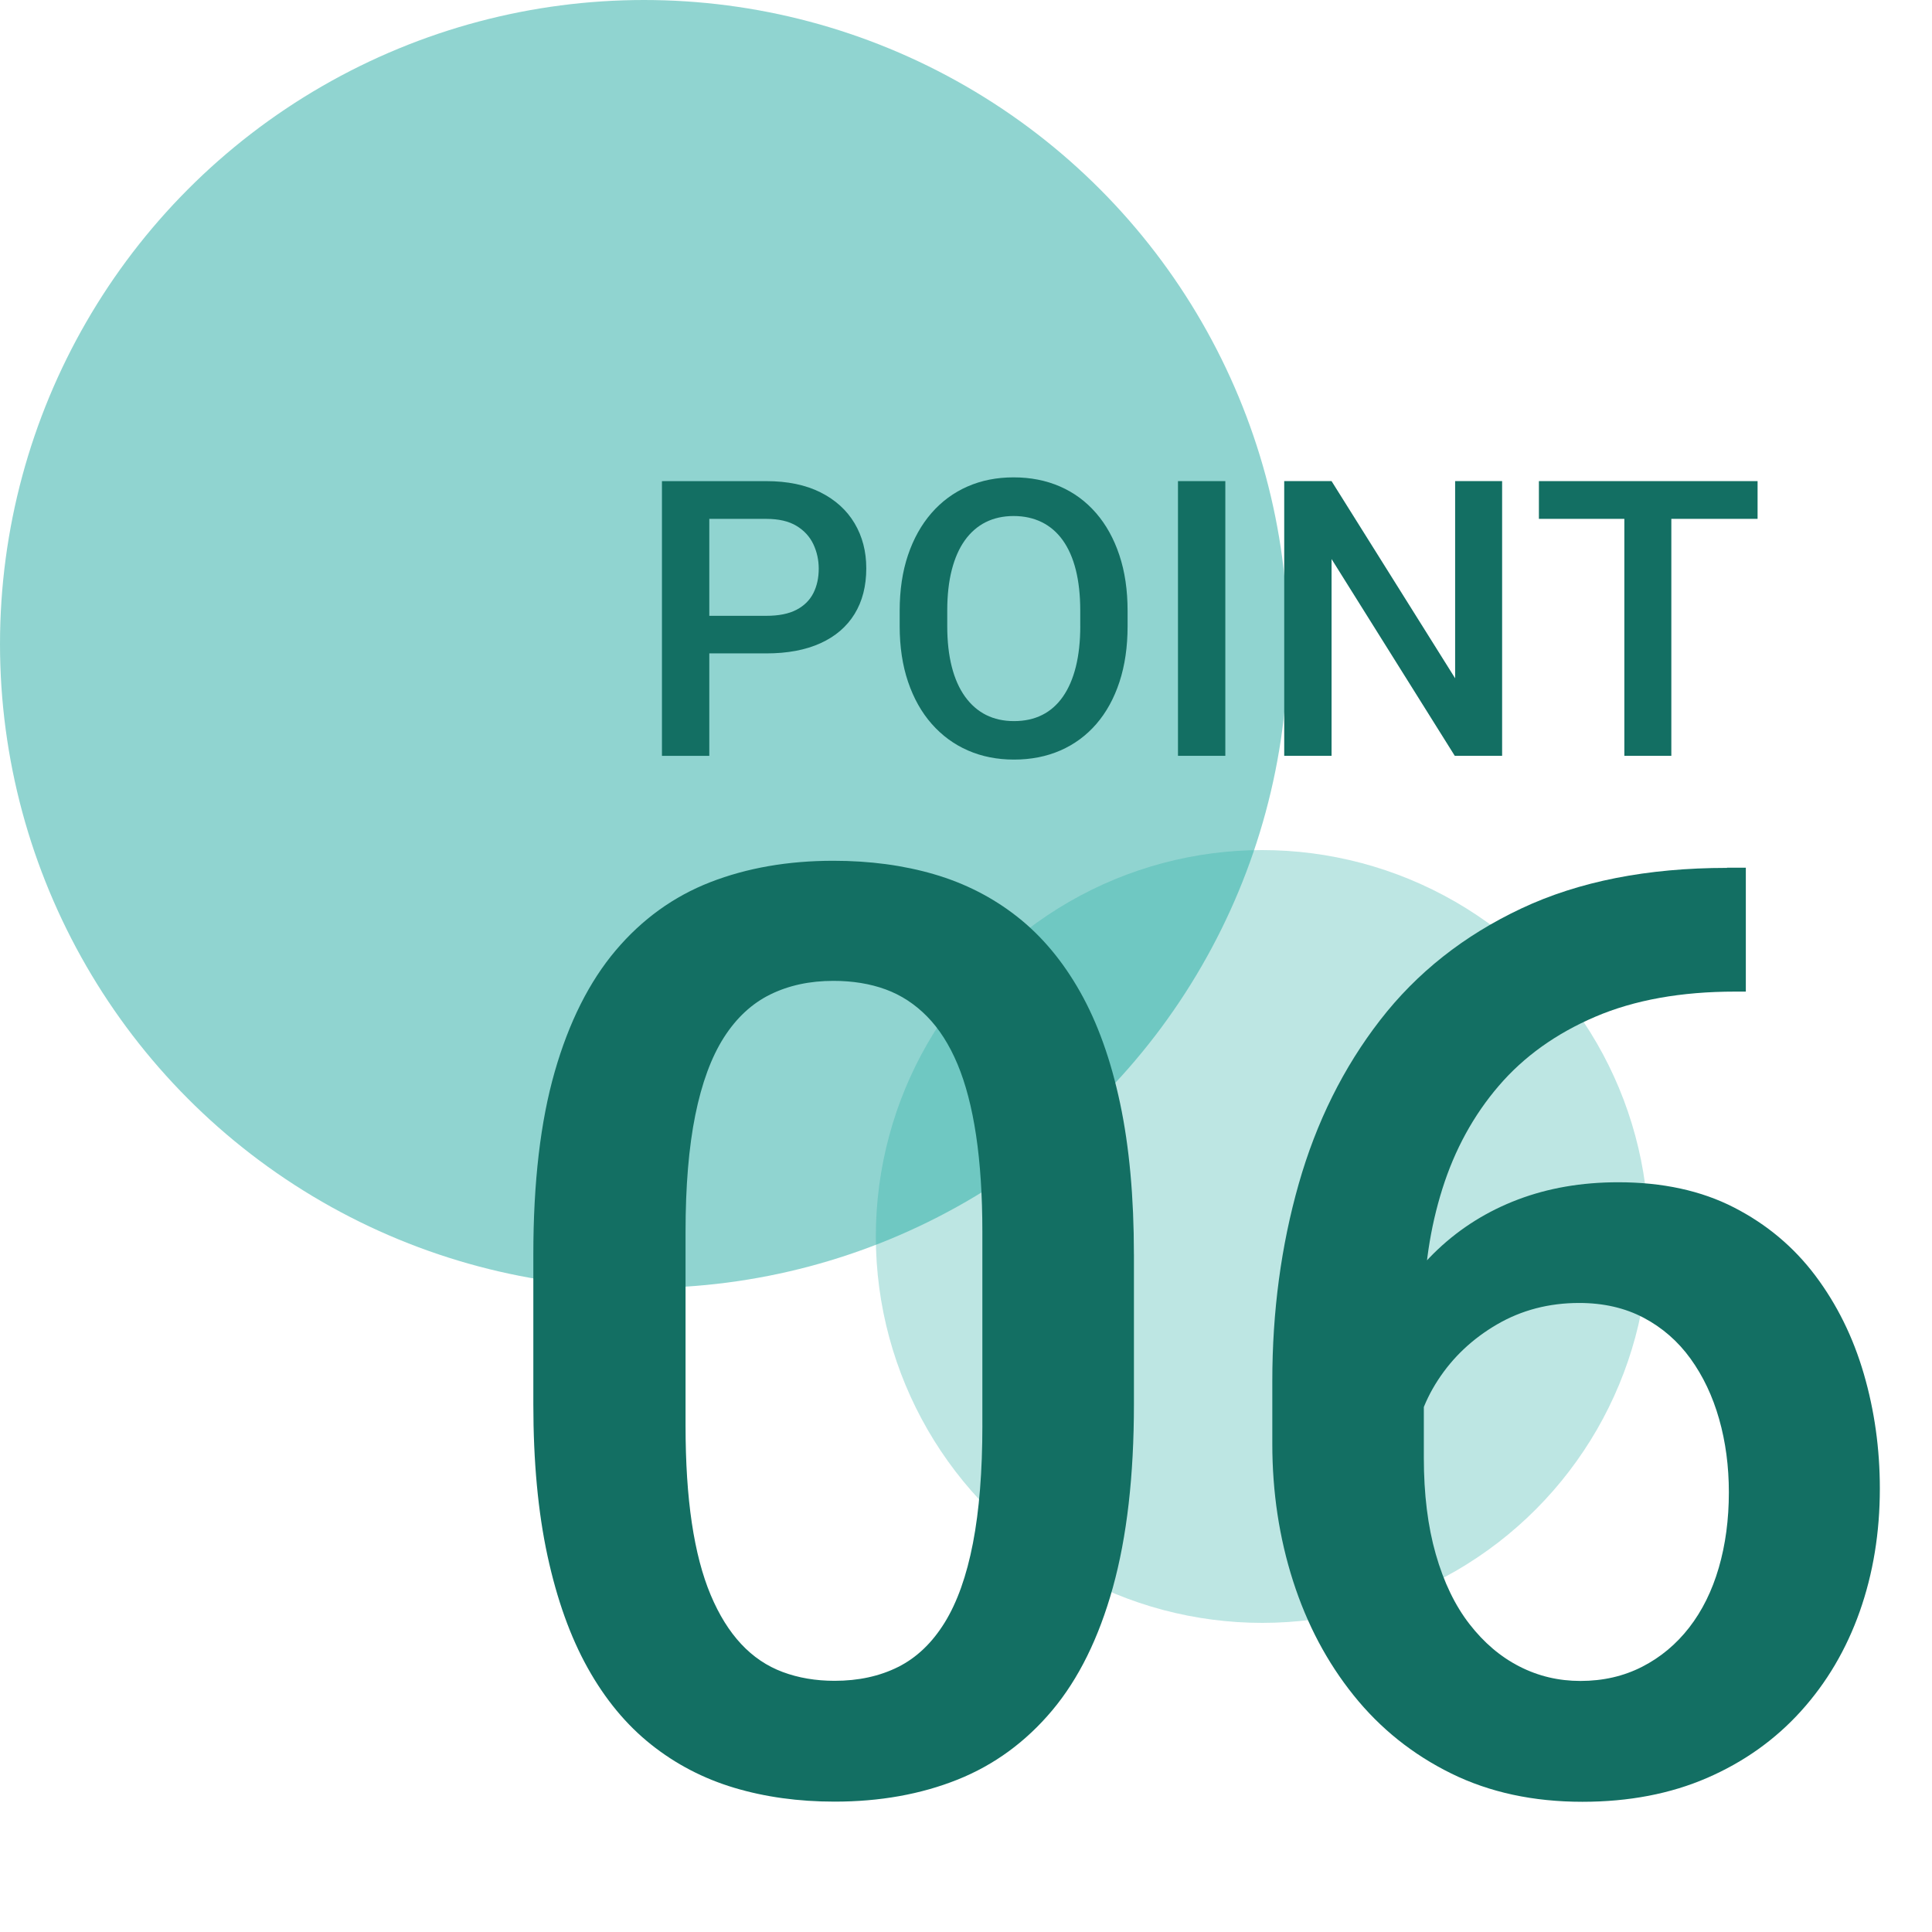
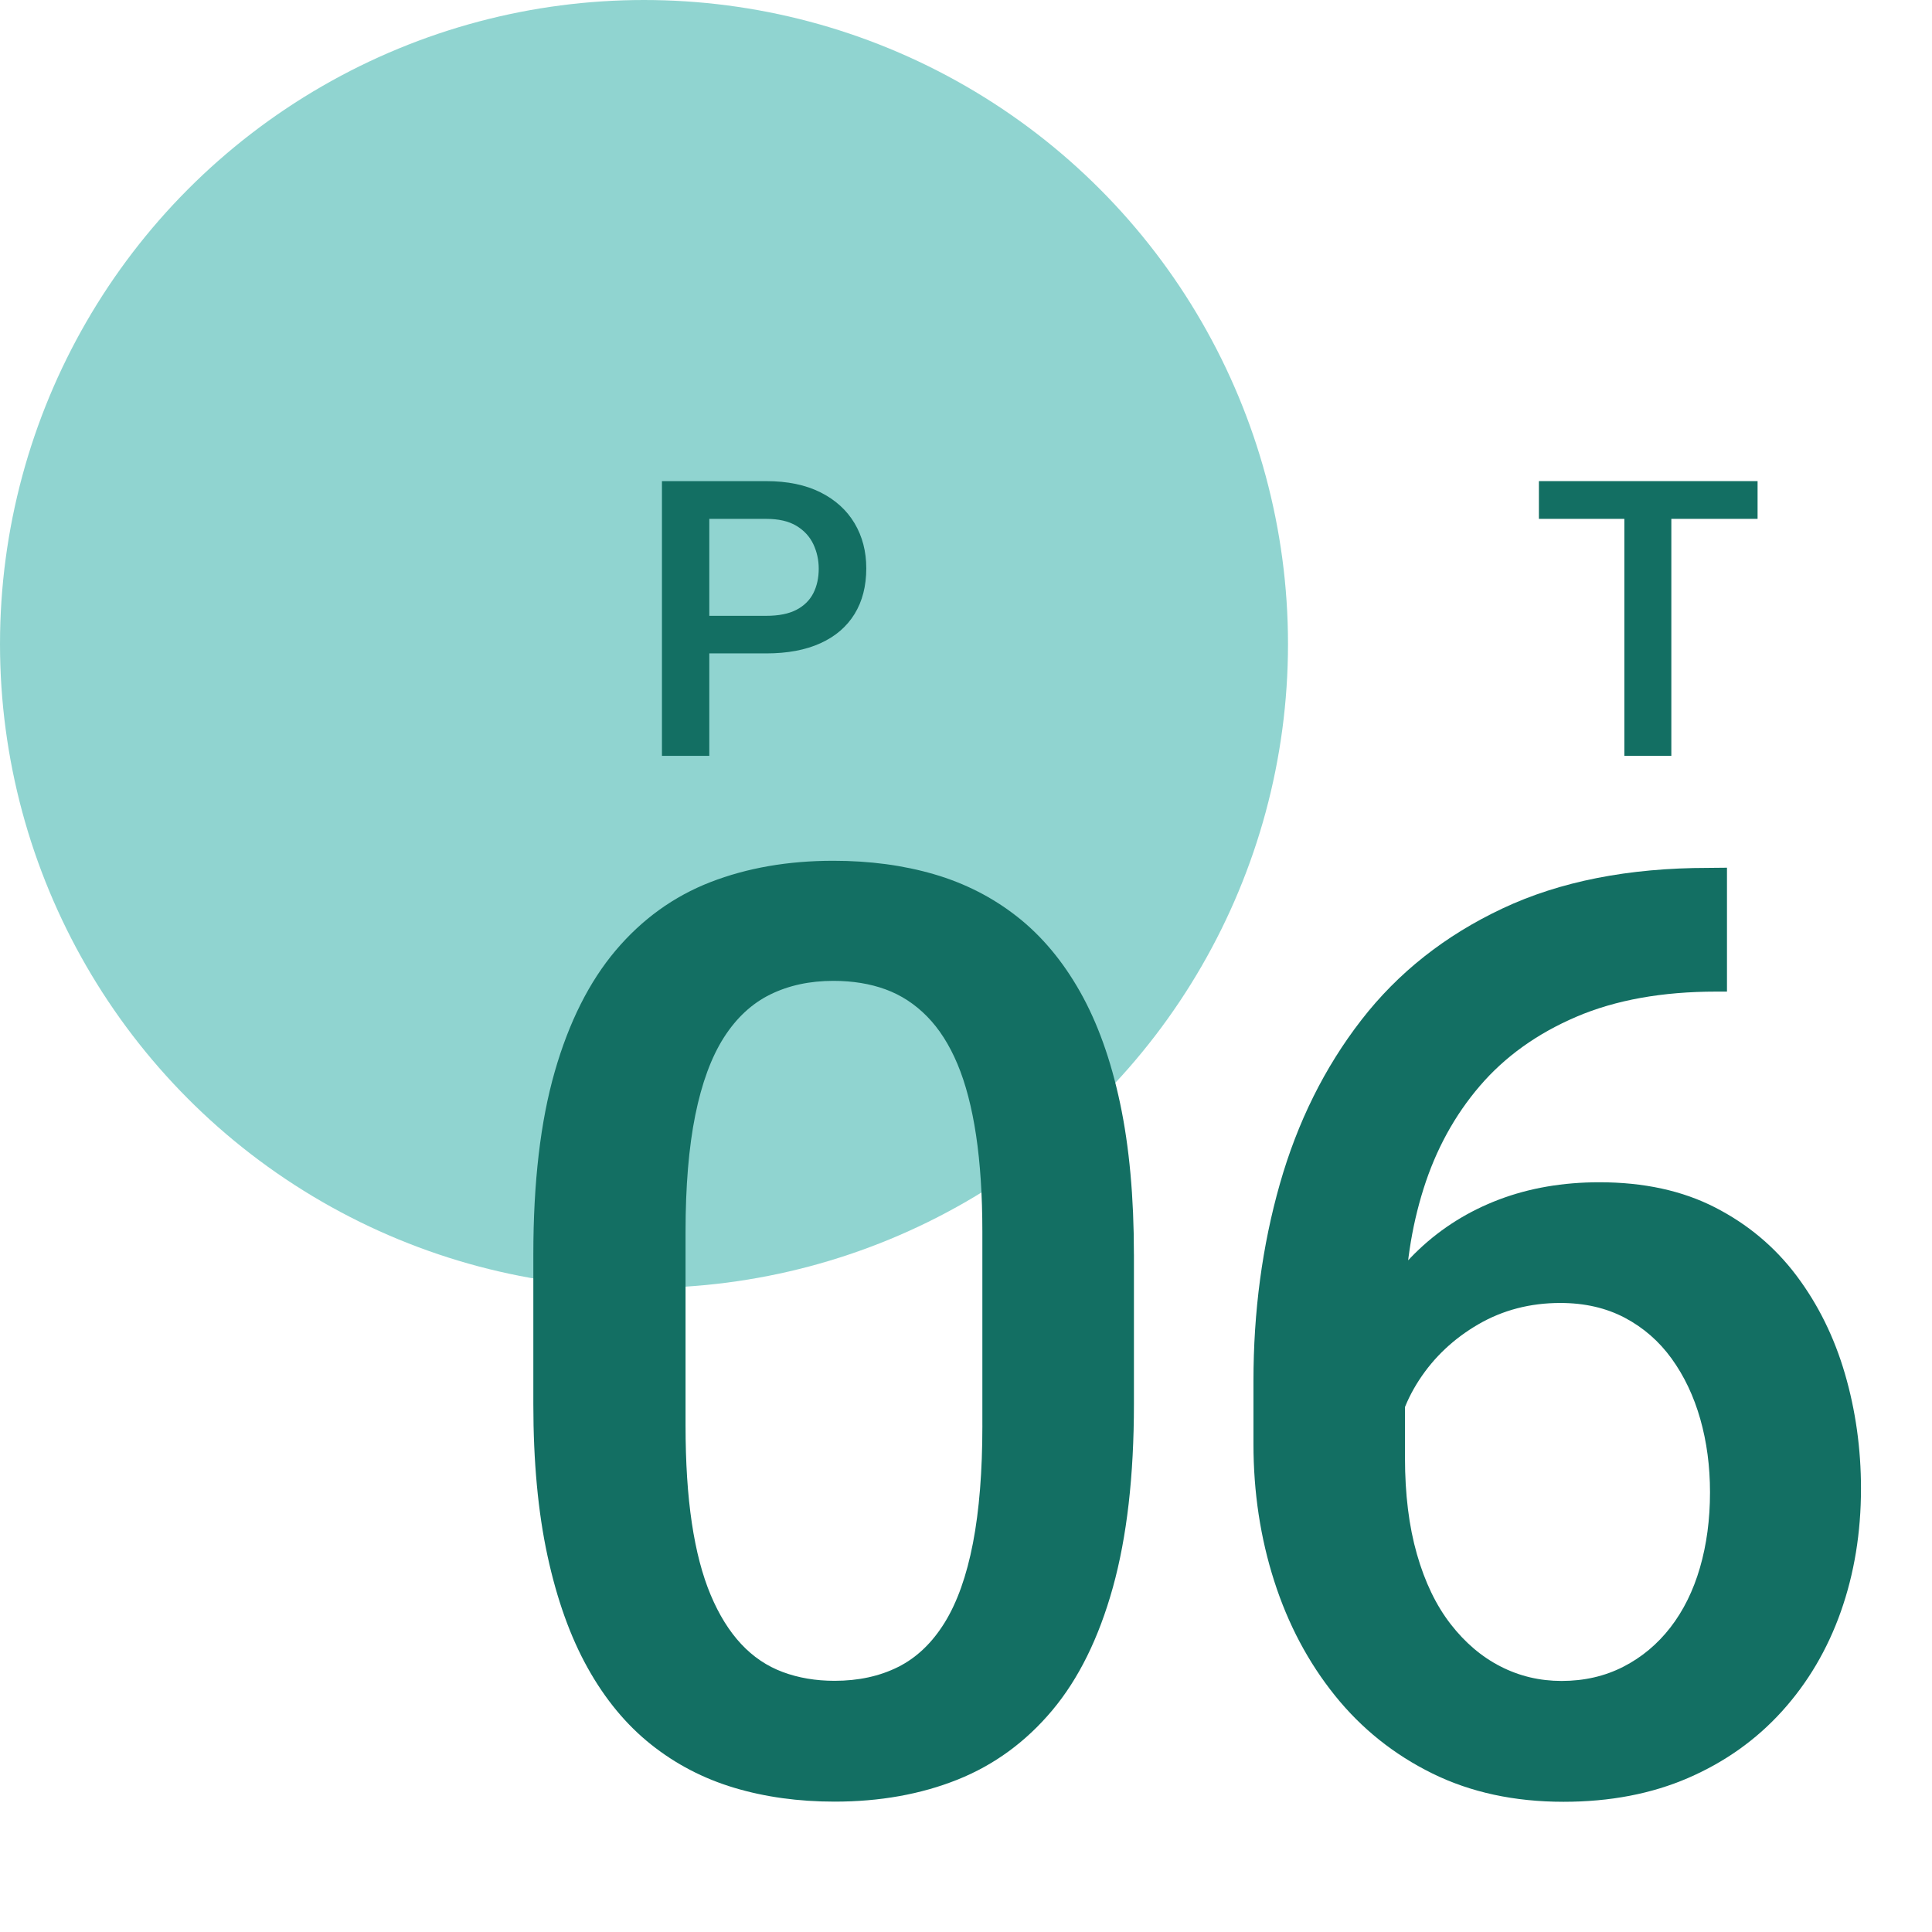
<svg xmlns="http://www.w3.org/2000/svg" id="_レイヤー_1" data-name="レイヤー 1" width="75" height="75" viewBox="0 0 75 75">
  <defs>
    <style>
      .cls-1 {
        fill: #136f63;
      }

      .cls-2 {
        opacity: .3;
      }

      .cls-3 {
        fill: #22aaa1;
      }

      .cls-4 {
        opacity: .5;
      }
    </style>
  </defs>
  <g>
    <g class="cls-4">
      <circle class="cls-3" cx="25" cy="25" r="25" />
    </g>
    <g class="cls-2">
-       <circle class="cls-3" cx="49" cy="48" r="15" />
-     </g>
+       </g>
  </g>
  <g>
    <g>
      <path class="cls-1" d="M29.747,25.364h-2.776v-1.458h2.776c.483,0,.874-.078,1.172-.234s.516-.372.656-.648c.139-.275.208-.592.208-.948,0-.337-.07-.653-.208-.948-.14-.295-.358-.534-.656-.714s-.688-.271-1.172-.271h-2.212v9.199h-1.838v-10.664h4.05c.825,0,1.527.146,2.106.436.578.291,1.019.691,1.322,1.201.303.511.454,1.093.454,1.747,0,.688-.151,1.279-.454,1.772s-.744.872-1.322,1.135c-.579.264-1.281.396-2.106.396Z" />
-       <path class="cls-1" d="M43.773,23.716v.586c0,.806-.105,1.528-.315,2.168s-.509,1.184-.897,1.633c-.388.449-.853.792-1.395,1.029-.542.237-1.143.355-1.802.355-.654,0-1.251-.119-1.791-.355-.54-.236-1.007-.58-1.403-1.029s-.702-.994-.919-1.633-.326-1.362-.326-2.168v-.586c0-.806.107-1.527.322-2.164.215-.638.519-1.182.912-1.634.393-.451.859-.795,1.399-1.032.539-.237,1.136-.355,1.791-.355.659,0,1.26.119,1.802.355s1.008.581,1.399,1.032c.391.452.692.996.904,1.634.213.637.319,1.358.319,2.164ZM41.935,24.302v-.601c0-.596-.058-1.122-.172-1.578-.115-.457-.284-.84-.506-1.15-.222-.31-.494-.544-.816-.703-.322-.158-.686-.238-1.091-.238s-.767.08-1.084.238c-.317.159-.587.394-.809.703-.223.311-.392.694-.509,1.15s-.176.982-.176,1.578v.601c0,.596.059,1.123.176,1.582s.29.846.516,1.161c.228.314.5.552.817.71.317.159.679.238,1.084.238.41,0,.774-.079,1.091-.238.317-.158.586-.396.806-.71.22-.315.387-.702.502-1.161.114-.459.172-.986.172-1.582Z" />
-       <path class="cls-1" d="M47.567,18.677v10.664h-1.838v-10.664h1.838Z" />
-       <path class="cls-1" d="M58.312,18.677v10.664h-1.838l-4.783-7.639v7.639h-1.838v-10.664h1.838l4.797,7.654v-7.654h1.824Z" />
      <path class="cls-1" d="M68.229,18.677v1.465h-8.489v-1.465h8.489ZM64.881,18.677v10.664h-1.824v-10.664h1.824Z" />
    </g>
    <g>
      <path class="cls-1" d="M44.019,48.698v5.811c0,2.783-.273,5.156-.818,7.117-.545,1.961-1.331,3.552-2.356,4.773s-2.25,2.116-3.674,2.686c-1.424.569-3.015.854-4.773.854-1.4,0-2.698-.179-3.894-.537s-2.275-.919-3.235-1.685c-.96-.765-1.778-1.753-2.454-2.966-.676-1.212-1.196-2.665-1.562-4.358-.366-1.692-.549-3.654-.549-5.884v-5.811c0-2.799.276-5.164.83-7.092.553-1.929,1.343-3.499,2.368-4.712,1.025-1.212,2.25-2.095,3.674-2.649,1.424-.553,3.015-.83,4.773-.83,1.416,0,2.722.175,3.918.525,1.196.35,2.271.899,3.223,1.648.952.749,1.766,1.721,2.441,2.917.675,1.196,1.192,2.637,1.55,4.321.358,1.685.537,3.642.537,5.872ZM38.135,55.339v-7.52c0-1.416-.082-2.665-.244-3.748-.163-1.082-.403-2.002-.72-2.759s-.712-1.375-1.184-1.855c-.472-.48-1.009-.83-1.611-1.05-.603-.22-1.278-.33-2.026-.33-.912,0-1.726.175-2.441.525-.716.35-1.318.908-1.807,1.672-.488.765-.859,1.77-1.111,3.015-.252,1.245-.378,2.755-.378,4.529v7.52c0,1.433.081,2.694.244,3.784.163,1.091.407,2.022.732,2.795.325.773.72,1.408,1.184,1.904.464.497,1.001.859,1.611,1.086.61.228,1.282.342,2.014.342.928,0,1.75-.179,2.466-.537.716-.358,1.318-.932,1.807-1.721.488-.789.854-1.819,1.099-3.088s.366-2.791.366-4.565Z" />
-       <path class="cls-1" d="M67.041,33.684h.732v4.81h-.415c-2.1,0-3.911.326-5.432.977-1.522.651-2.771,1.546-3.748,2.686-.977,1.14-1.705,2.47-2.185,3.992-.48,1.522-.72,3.137-.72,4.846v5.591c0,1.416.154,2.666.464,3.748.309,1.083.745,1.986,1.306,2.71.562.725,1.208,1.274,1.941,1.648.732.375,1.521.562,2.368.562.879,0,1.676-.183,2.393-.549.716-.366,1.326-.875,1.831-1.526.504-.651.887-1.424,1.147-2.319.26-.895.391-1.872.391-2.93,0-1.009-.126-1.957-.378-2.844-.252-.887-.623-1.668-1.111-2.344-.488-.675-1.095-1.204-1.819-1.587-.725-.382-1.559-.574-2.502-.574-1.172,0-2.234.277-3.186.83-.952.554-1.717,1.274-2.295,2.161-.578.887-.891,1.827-.94,2.82l-2.246-.732c.13-1.514.468-2.873,1.013-4.077.545-1.204,1.265-2.229,2.161-3.076.895-.846,1.933-1.493,3.113-1.941,1.18-.447,2.478-.671,3.894-.671,1.725,0,3.223.326,4.492.977,1.27.651,2.323,1.534,3.162,2.649.838,1.115,1.465,2.385,1.88,3.809.415,1.424.623,2.91.623,4.456,0,1.709-.261,3.3-.781,4.773-.521,1.473-1.282,2.763-2.283,3.87-1.001,1.107-2.214,1.97-3.638,2.588-1.424.618-3.04.928-4.846.928-1.904,0-3.601-.366-5.09-1.099s-2.751-1.741-3.784-3.027c-1.034-1.286-1.819-2.767-2.356-4.443-.537-1.676-.806-3.45-.806-5.322v-2.441c0-2.702.342-5.253,1.025-7.654.684-2.4,1.737-4.521,3.162-6.36,1.424-1.839,3.251-3.284,5.481-4.333,2.229-1.05,4.891-1.575,7.983-1.575Z" />
+       <path class="cls-1" d="M67.041,33.684v4.81h-.415c-2.1,0-3.911.326-5.432.977-1.522.651-2.771,1.546-3.748,2.686-.977,1.14-1.705,2.47-2.185,3.992-.48,1.522-.72,3.137-.72,4.846v5.591c0,1.416.154,2.666.464,3.748.309,1.083.745,1.986,1.306,2.71.562.725,1.208,1.274,1.941,1.648.732.375,1.521.562,2.368.562.879,0,1.676-.183,2.393-.549.716-.366,1.326-.875,1.831-1.526.504-.651.887-1.424,1.147-2.319.26-.895.391-1.872.391-2.93,0-1.009-.126-1.957-.378-2.844-.252-.887-.623-1.668-1.111-2.344-.488-.675-1.095-1.204-1.819-1.587-.725-.382-1.559-.574-2.502-.574-1.172,0-2.234.277-3.186.83-.952.554-1.717,1.274-2.295,2.161-.578.887-.891,1.827-.94,2.82l-2.246-.732c.13-1.514.468-2.873,1.013-4.077.545-1.204,1.265-2.229,2.161-3.076.895-.846,1.933-1.493,3.113-1.941,1.18-.447,2.478-.671,3.894-.671,1.725,0,3.223.326,4.492.977,1.27.651,2.323,1.534,3.162,2.649.838,1.115,1.465,2.385,1.88,3.809.415,1.424.623,2.91.623,4.456,0,1.709-.261,3.3-.781,4.773-.521,1.473-1.282,2.763-2.283,3.87-1.001,1.107-2.214,1.97-3.638,2.588-1.424.618-3.04.928-4.846.928-1.904,0-3.601-.366-5.09-1.099s-2.751-1.741-3.784-3.027c-1.034-1.286-1.819-2.767-2.356-4.443-.537-1.676-.806-3.45-.806-5.322v-2.441c0-2.702.342-5.253,1.025-7.654.684-2.4,1.737-4.521,3.162-6.36,1.424-1.839,3.251-3.284,5.481-4.333,2.229-1.05,4.891-1.575,7.983-1.575Z" />
    </g>
  </g>
</svg>